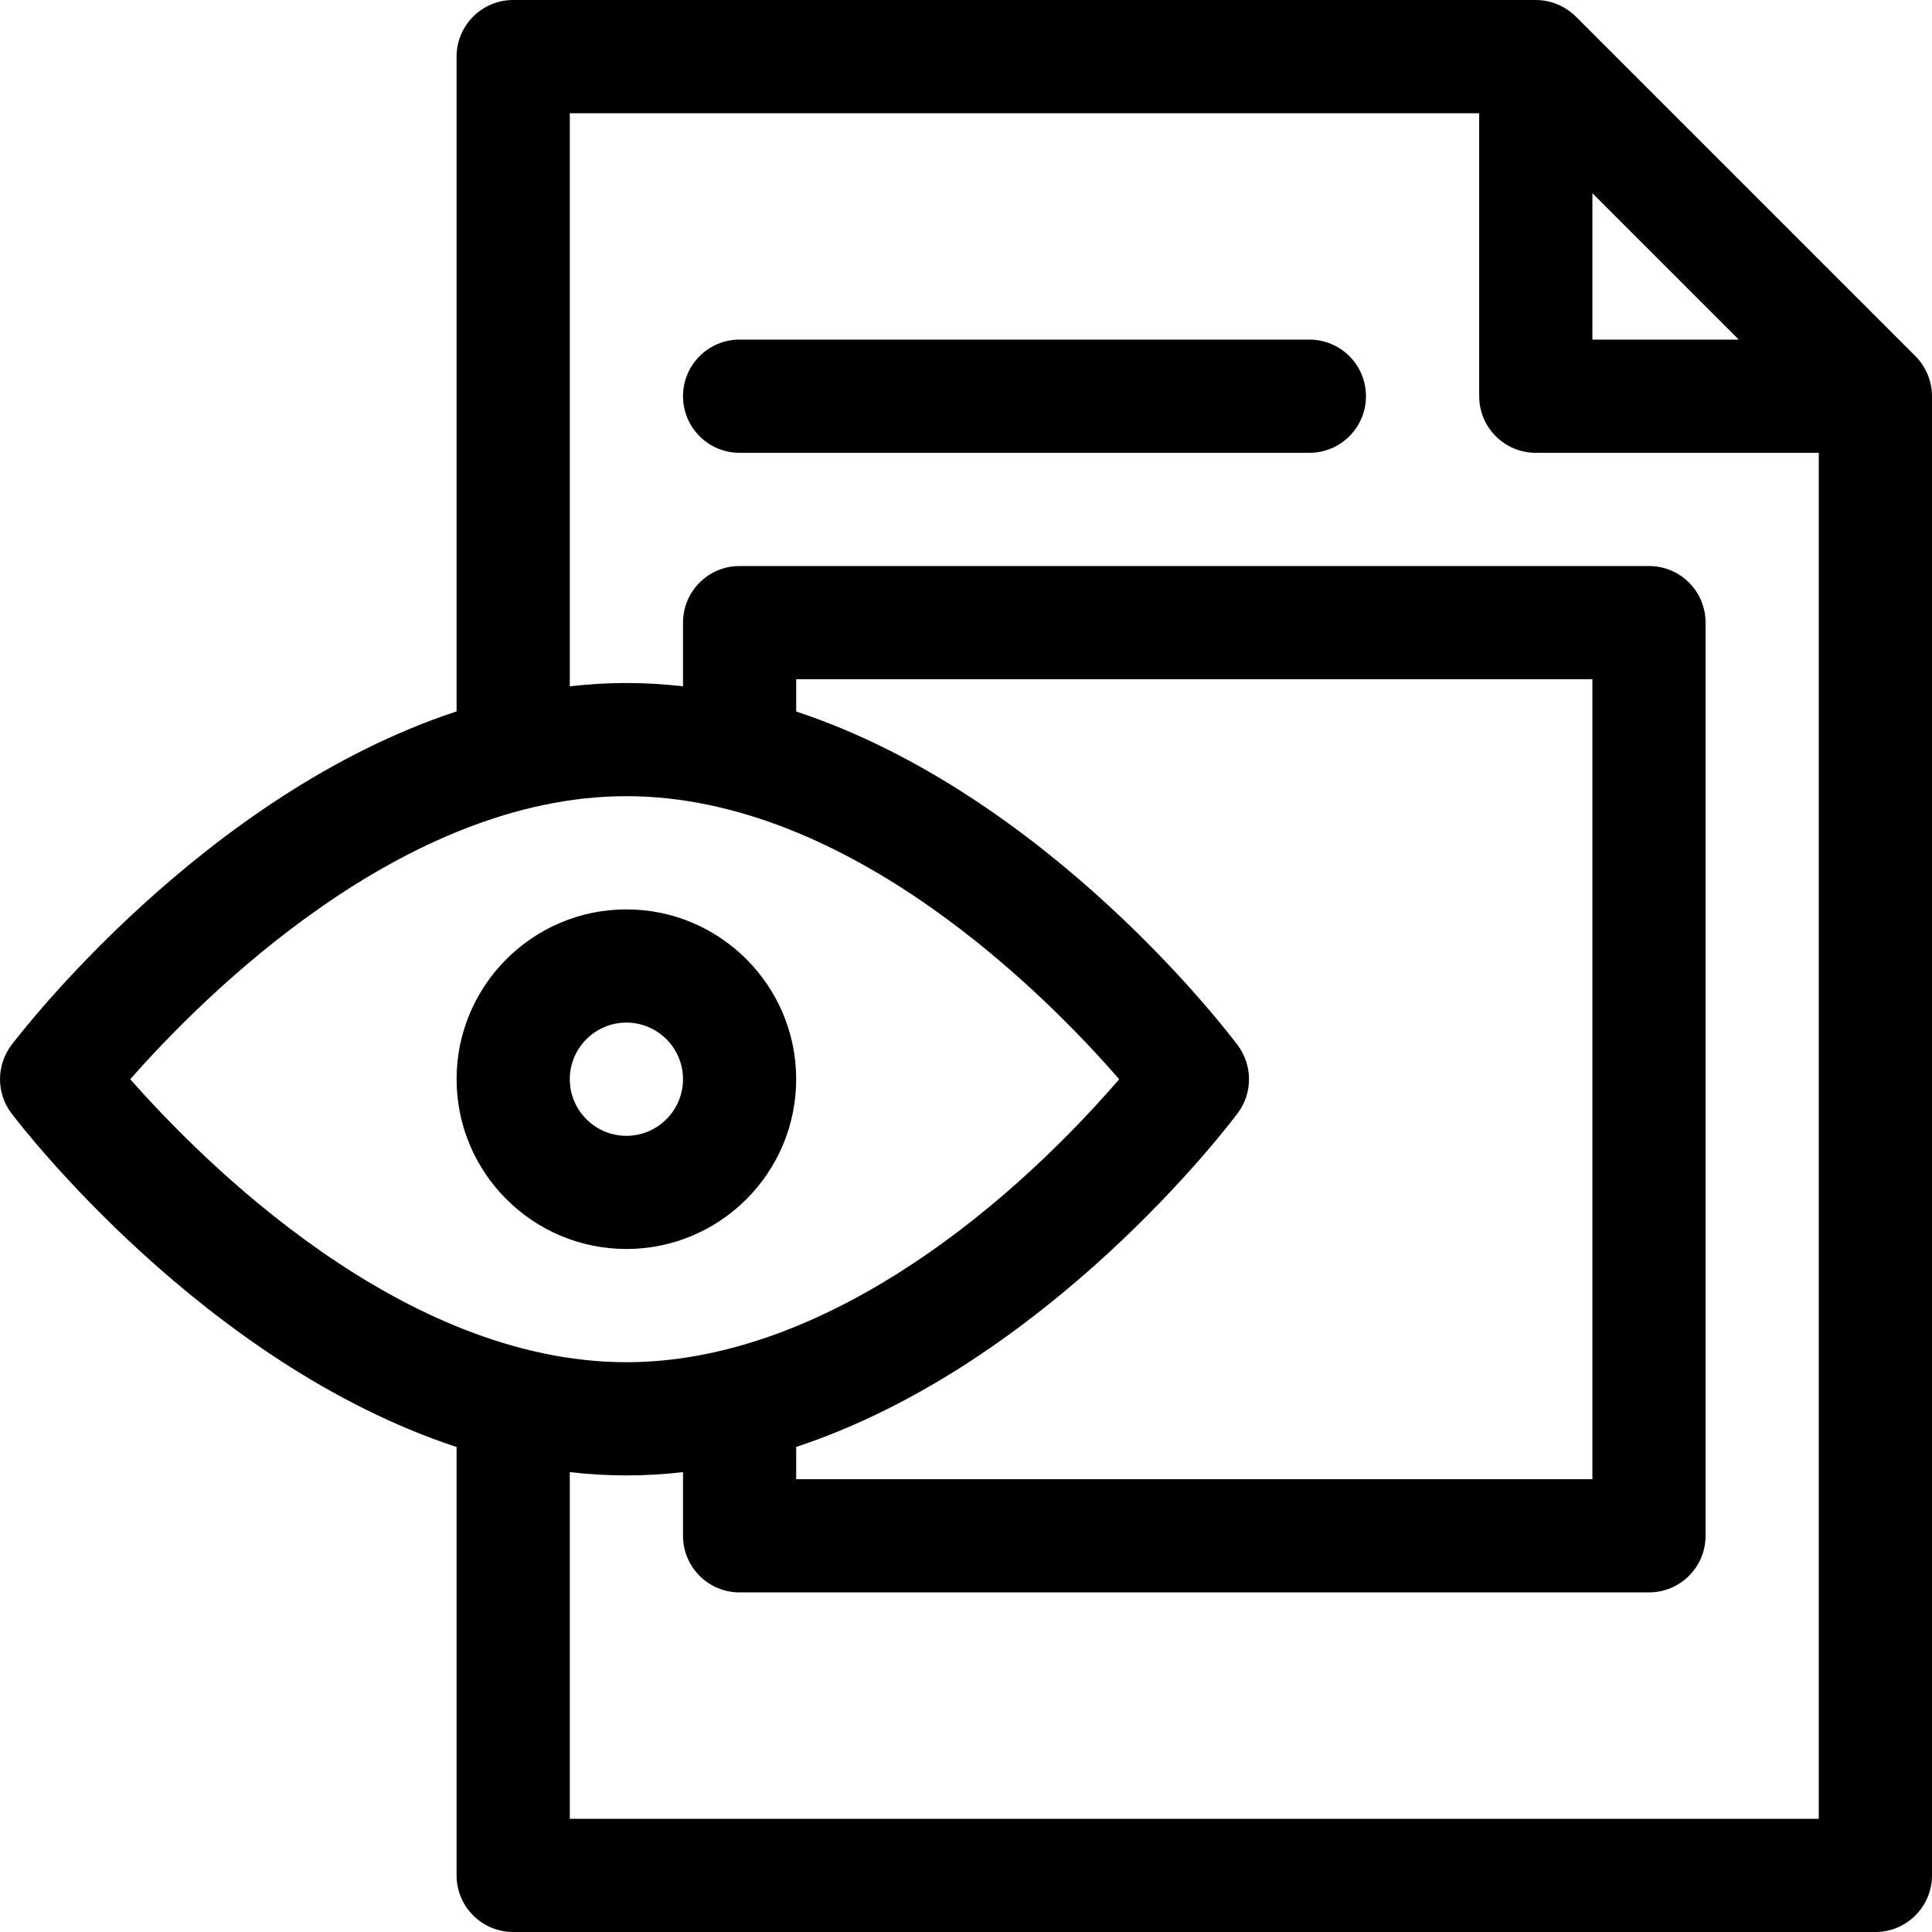
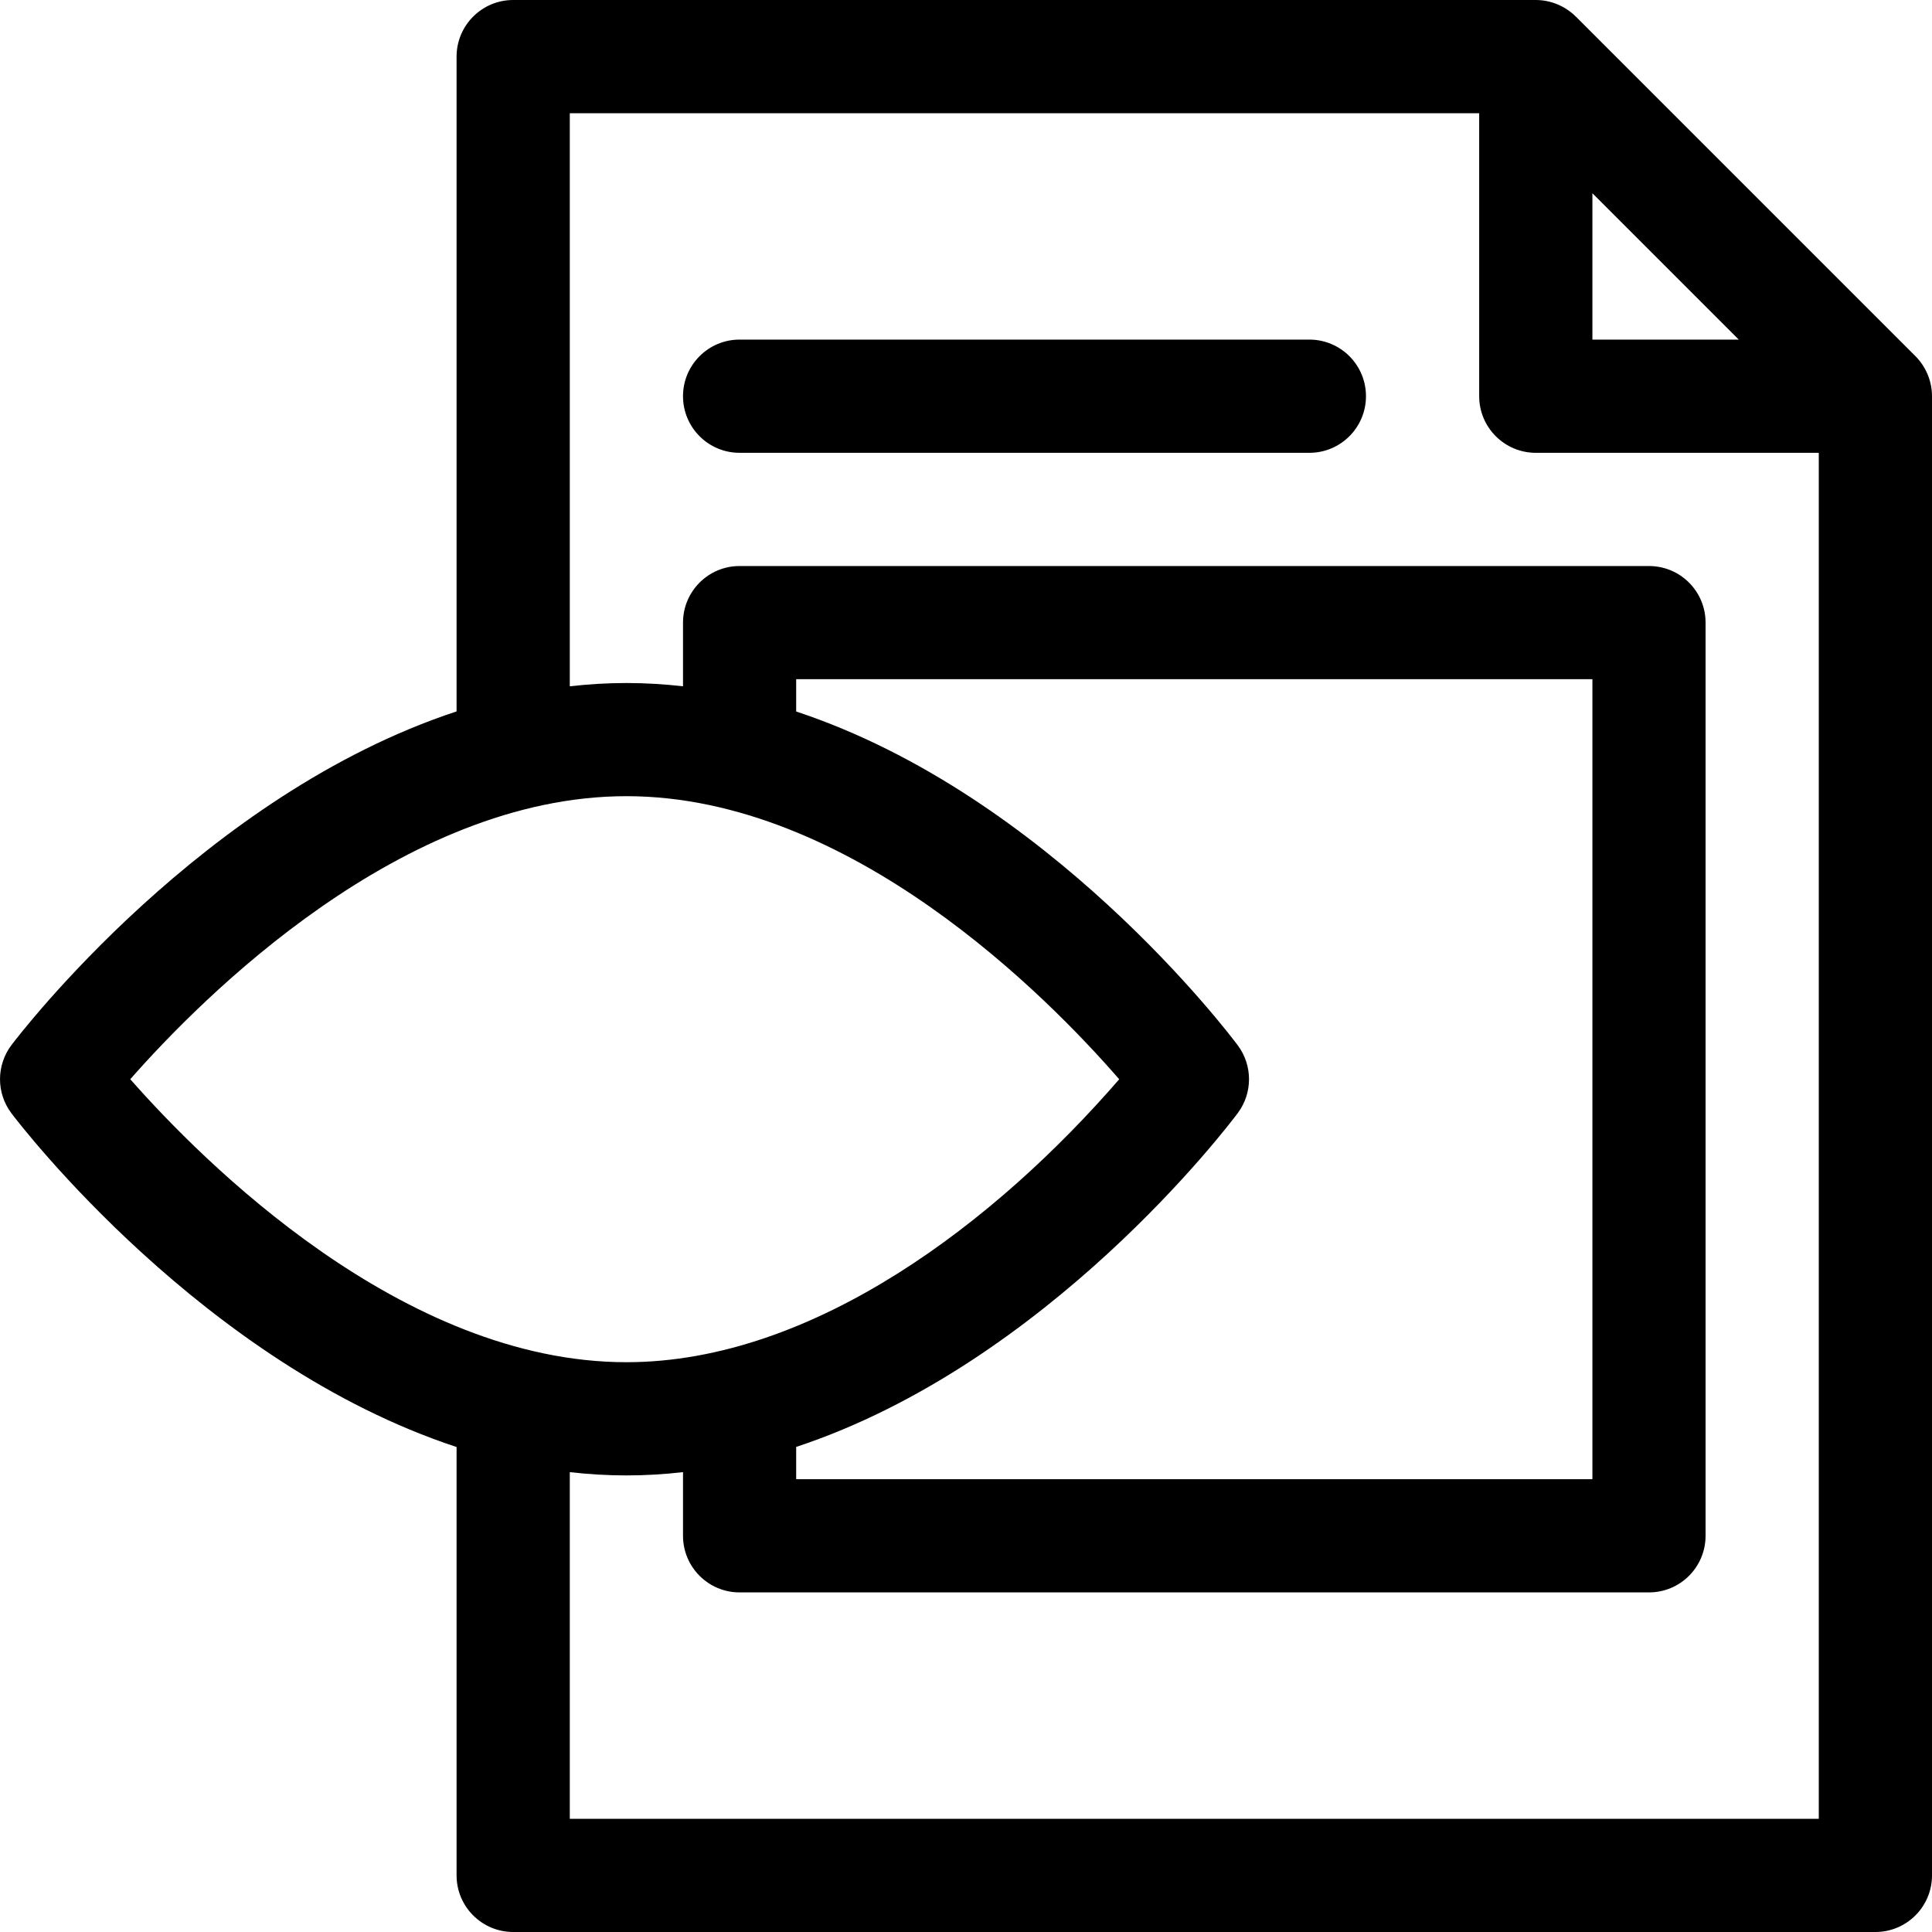
<svg xmlns="http://www.w3.org/2000/svg" width="40" height="40" viewBox="0 0 40 40" fill="none">
-   <path d="M12.969 25.859C14.907 25.859 16.484 24.282 16.484 22.344C16.484 20.405 14.907 18.828 12.969 18.828C11.03 18.828 9.453 20.405 9.453 22.344C9.453 24.282 11.03 25.859 12.969 25.859ZM12.969 21.172C13.615 21.172 14.141 21.698 14.141 22.344C14.141 22.99 13.615 23.516 12.969 23.516C12.323 23.516 11.797 22.99 11.797 22.344C11.797 21.698 12.322 21.172 12.969 21.172Z" fill="currentColor" />
  <path d="M15.312 9.375H27.109C27.757 9.375 28.281 8.85 28.281 8.203C28.281 7.556 27.757 7.031 27.109 7.031H15.312C14.665 7.031 14.141 7.556 14.141 8.203C14.141 8.85 14.665 9.375 15.312 9.375Z" fill="currentColor" />
  <path d="M9.453 29.959V38.828C9.453 39.475 9.978 40 10.625 40H38.828C39.475 40 40 39.475 40 38.828V8.203C40 7.885 39.869 7.586 39.657 7.374L32.626 0.343C32.626 0.343 32.625 0.343 32.625 0.343C32.415 0.133 32.116 0 31.797 0H10.625C9.978 0 9.453 0.525 9.453 1.172V14.729C4.219 16.452 0.429 21.384 0.238 21.636C-0.079 22.055 -0.079 22.633 0.238 23.051C0.429 23.304 4.219 28.236 9.453 29.959ZM32.969 4.001L35.999 7.031H32.969V4.001ZM11.797 2.344H30.625V8.203C30.625 8.85 31.15 9.375 31.797 9.375H37.656V37.656H11.797V30.479C12.182 30.523 12.573 30.547 12.969 30.547C13.365 30.547 13.755 30.523 14.141 30.479V31.797C14.141 32.444 14.665 32.969 15.312 32.969H34.141C34.788 32.969 35.312 32.444 35.312 31.797V12.891C35.312 12.243 34.788 11.719 34.141 11.719H15.312C14.665 11.719 14.141 12.243 14.141 12.891V14.209C13.755 14.165 13.365 14.141 12.969 14.141C12.573 14.141 12.182 14.165 11.797 14.209V2.344ZM25.627 23.045C25.937 22.629 25.937 22.059 25.627 21.643C25.438 21.39 21.701 16.456 16.484 14.731V14.062H32.969V30.625H16.484V29.957C21.701 28.231 25.438 23.297 25.627 23.045ZM12.969 16.484C17.613 16.484 21.703 20.653 23.172 22.345C20.645 25.264 16.859 28.203 12.969 28.203C8.326 28.203 4.191 24.041 2.697 22.344C4.191 20.645 8.327 16.484 12.969 16.484Z" fill="currentColor" />
</svg>